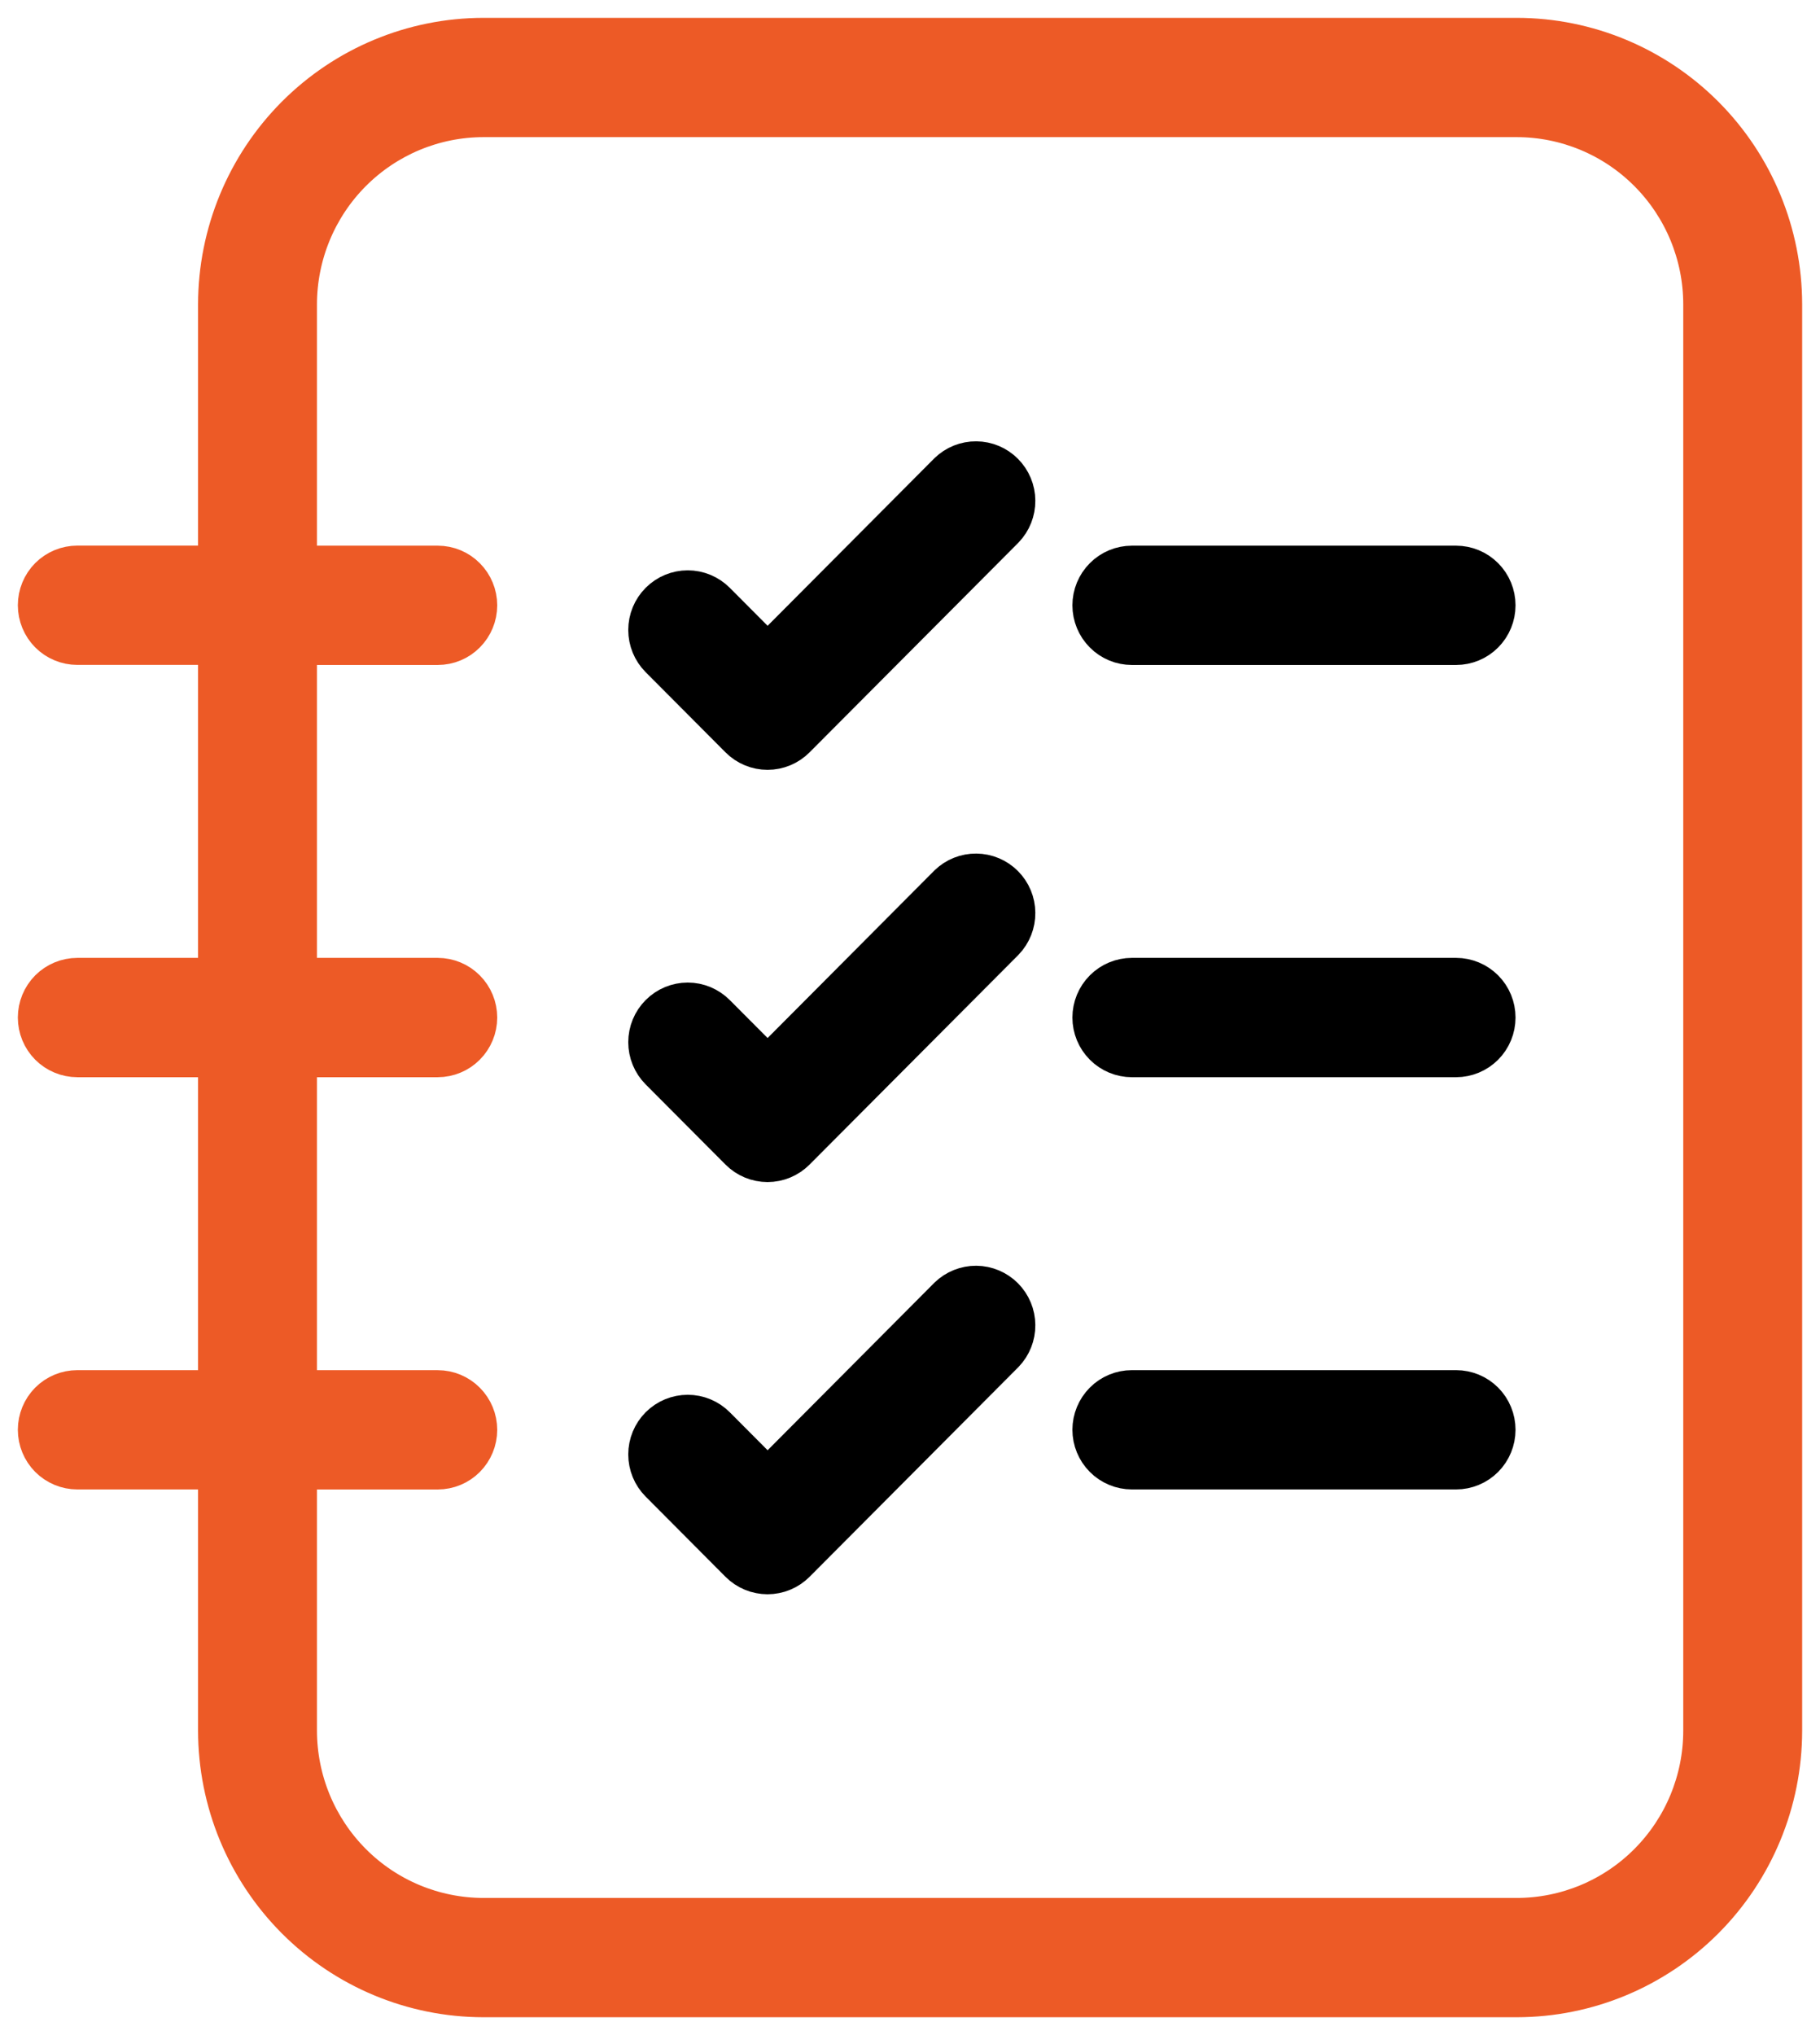
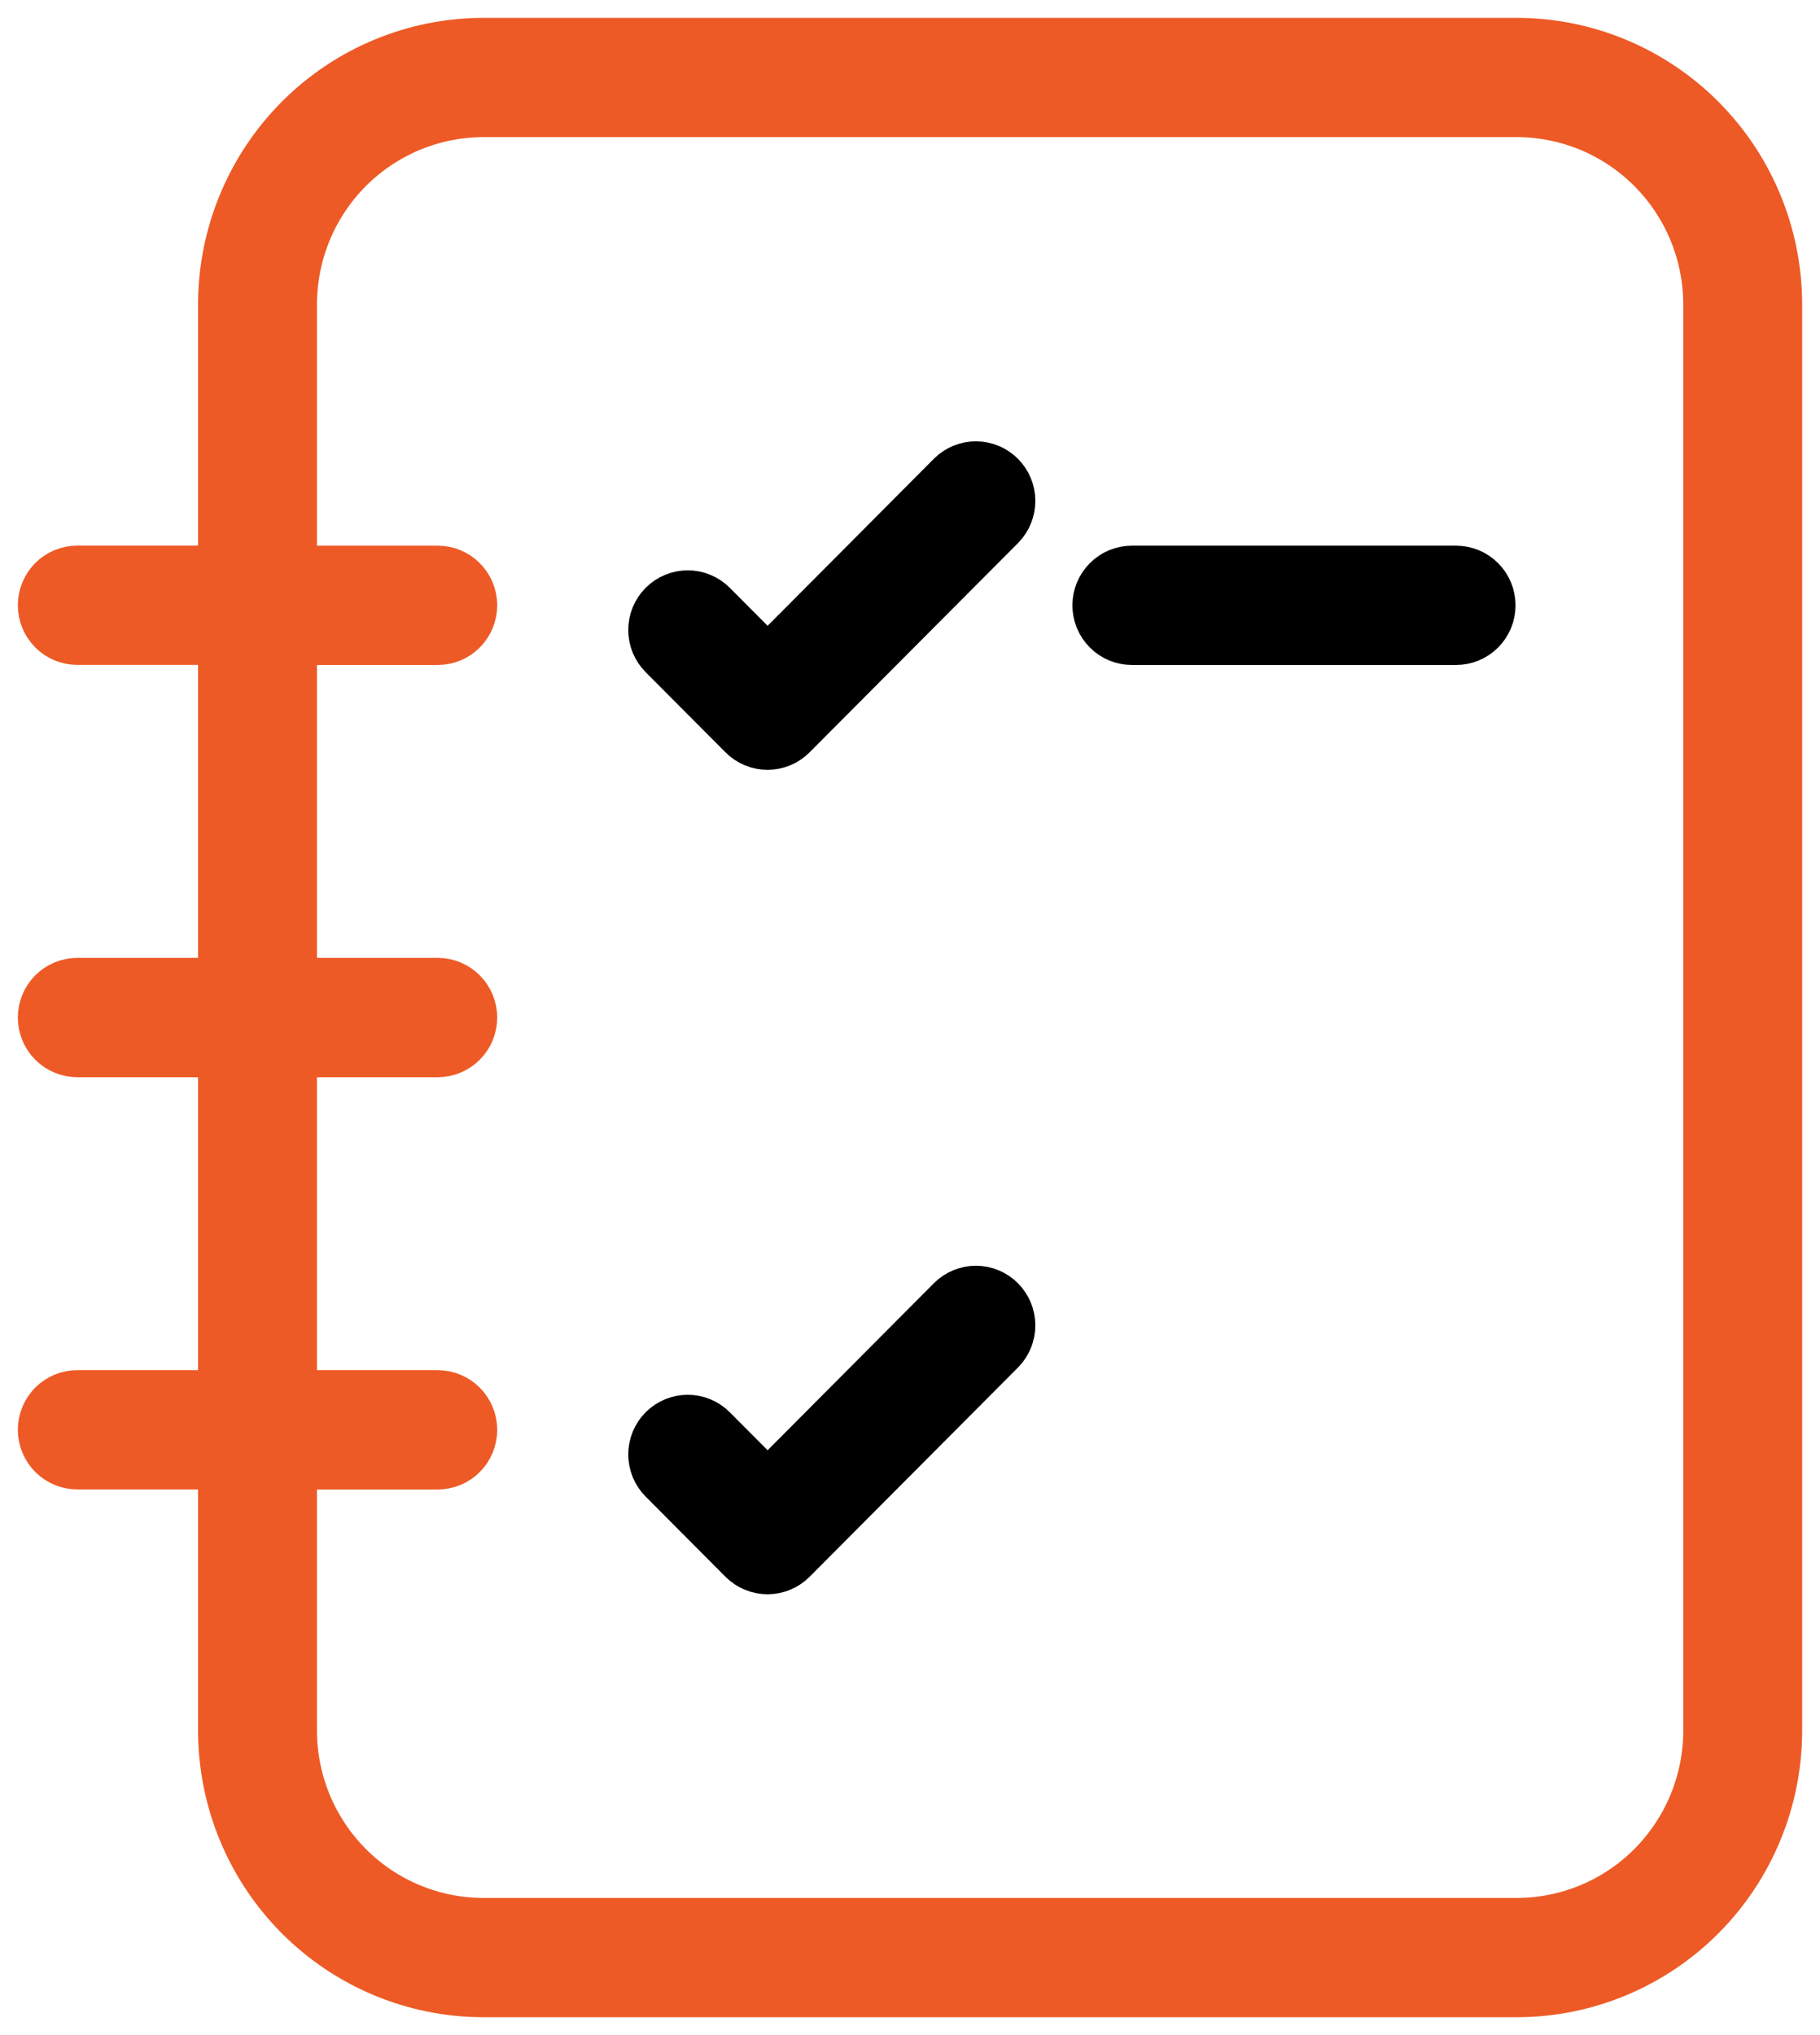
<svg xmlns="http://www.w3.org/2000/svg" width="51" height="57" viewBox="0 0 51 57" fill="none">
  <path d="M42.506 1H13.544C11.557 1.002 9.652 1.796 8.247 3.206C6.843 4.617 6.052 6.529 6.05 8.524V15.782H2.166C1.857 15.782 1.56 15.905 1.341 16.124C1.123 16.344 1 16.642 1 16.952C1 17.263 1.123 17.56 1.341 17.78C1.56 17.999 1.857 18.123 2.166 18.123H6.05V27.329H2.166C1.857 27.329 1.56 27.453 1.341 27.672C1.123 27.892 1 28.189 1 28.5C1 28.811 1.123 29.108 1.341 29.328C1.56 29.547 1.857 29.671 2.166 29.671H6.05V38.876H2.166C1.857 38.876 1.56 38.999 1.341 39.218C1.123 39.438 1 39.736 1 40.046C1 40.356 1.123 40.654 1.341 40.874C1.56 41.093 1.857 41.217 2.166 41.217H6.05V48.474C6.052 50.469 6.842 52.382 8.247 53.793C9.652 55.204 11.557 55.998 13.544 56H42.506C44.493 55.998 46.398 55.204 47.803 53.794C49.208 52.383 49.998 50.471 50 48.476V8.524C49.998 6.529 49.208 4.617 47.803 3.206C46.398 1.796 44.493 1.002 42.506 1ZM47.668 48.476C47.667 49.85 47.122 51.167 46.154 52.139C45.187 53.111 43.875 53.657 42.506 53.659H13.544C12.175 53.657 10.863 53.111 9.896 52.139C8.928 51.167 8.384 49.85 8.382 48.476V41.218H12.267C12.576 41.218 12.873 41.095 13.091 40.876C13.31 40.656 13.433 40.358 13.433 40.048C13.433 39.737 13.31 39.44 13.091 39.22C12.873 39.001 12.576 38.877 12.267 38.877H8.382V29.671H12.267C12.576 29.671 12.873 29.547 13.091 29.328C13.31 29.108 13.433 28.811 13.433 28.5C13.433 28.189 13.31 27.892 13.091 27.672C12.873 27.453 12.576 27.329 12.267 27.329H8.382V18.125H12.267C12.576 18.125 12.873 18.002 13.091 17.782C13.31 17.563 13.433 17.265 13.433 16.954C13.433 16.644 13.31 16.346 13.091 16.127C12.873 15.907 12.576 15.784 12.267 15.784H8.382V8.526C8.383 7.152 8.927 5.834 9.895 4.862C10.863 3.89 12.175 3.343 13.544 3.341H42.506C43.875 3.343 45.187 3.889 46.154 4.861C47.122 5.832 47.667 7.15 47.668 8.524V48.476Z" fill="#ED5A26" stroke="#ED5A26" />
  <path d="M26.537 13.189L21.51 18.236L20.096 16.817C19.878 16.598 19.581 16.474 19.272 16.474C18.963 16.474 18.666 16.597 18.447 16.817C18.228 17.036 18.105 17.334 18.105 17.645C18.105 17.955 18.227 18.253 18.446 18.473L20.684 20.719C20.902 20.939 21.199 21.062 21.508 21.062C21.817 21.062 22.113 20.939 22.332 20.719L28.185 14.845C28.397 14.624 28.515 14.328 28.512 14.021C28.51 13.714 28.387 13.421 28.171 13.204C27.955 12.986 27.662 12.863 27.357 12.861C27.051 12.858 26.756 12.976 26.537 13.189Z" fill="black" stroke="black" />
  <path d="M40.803 15.784H31.717C31.408 15.784 31.111 15.907 30.893 16.127C30.674 16.346 30.551 16.644 30.551 16.954C30.551 17.265 30.674 17.563 30.893 17.782C31.111 18.002 31.408 18.125 31.717 18.125H40.803C41.112 18.125 41.408 18.002 41.627 17.782C41.846 17.563 41.968 17.265 41.968 16.954C41.968 16.644 41.846 16.346 41.627 16.127C41.408 15.907 41.112 15.784 40.803 15.784Z" fill="black" stroke="black" />
-   <path d="M26.537 24.735L21.51 29.782L20.096 28.364C19.878 28.144 19.581 28.02 19.272 28.02C18.963 28.02 18.666 28.143 18.447 28.363C18.228 28.582 18.105 28.88 18.105 29.191C18.105 29.501 18.227 29.799 18.446 30.019L20.684 32.265C20.902 32.485 21.199 32.608 21.508 32.608C21.817 32.608 22.113 32.485 22.332 32.265L28.185 26.391C28.397 26.17 28.515 25.874 28.512 25.567C28.51 25.26 28.387 24.967 28.171 24.75C27.955 24.533 27.662 24.41 27.357 24.407C27.051 24.404 26.756 24.522 26.537 24.735Z" fill="black" stroke="black" />
-   <path d="M40.803 27.329H31.717C31.408 27.329 31.111 27.453 30.893 27.672C30.674 27.892 30.551 28.189 30.551 28.5C30.551 28.811 30.674 29.108 30.893 29.328C31.111 29.547 31.408 29.671 31.717 29.671H40.803C41.112 29.671 41.408 29.547 41.627 29.328C41.846 29.108 41.968 28.811 41.968 28.5C41.968 28.189 41.846 27.892 41.627 27.672C41.408 27.453 41.112 27.329 40.803 27.329Z" fill="black" stroke="black" />
  <path d="M26.537 36.281L21.51 41.328L20.096 39.909C19.878 39.689 19.581 39.566 19.272 39.566C18.963 39.566 18.666 39.689 18.447 39.908C18.228 40.128 18.105 40.425 18.105 40.736C18.105 41.047 18.227 41.345 18.446 41.564L20.684 43.811C20.902 44.03 21.199 44.153 21.508 44.153C21.817 44.153 22.113 44.03 22.332 43.811L28.185 37.936C28.397 37.715 28.515 37.42 28.512 37.113C28.51 36.806 28.387 36.512 28.171 36.295C27.955 36.078 27.662 35.955 27.357 35.952C27.051 35.95 26.756 36.068 26.537 36.281Z" fill="black" stroke="black" />
-   <path d="M40.803 38.876H31.717C31.408 38.876 31.111 38.999 30.893 39.218C30.674 39.438 30.551 39.736 30.551 40.046C30.551 40.356 30.674 40.654 30.893 40.874C31.111 41.093 31.408 41.217 31.717 41.217H40.803C41.112 41.217 41.408 41.093 41.627 40.874C41.846 40.654 41.968 40.356 41.968 40.046C41.968 39.736 41.846 39.438 41.627 39.218C41.408 38.999 41.112 38.876 40.803 38.876Z" fill="black" stroke="black" />
</svg>